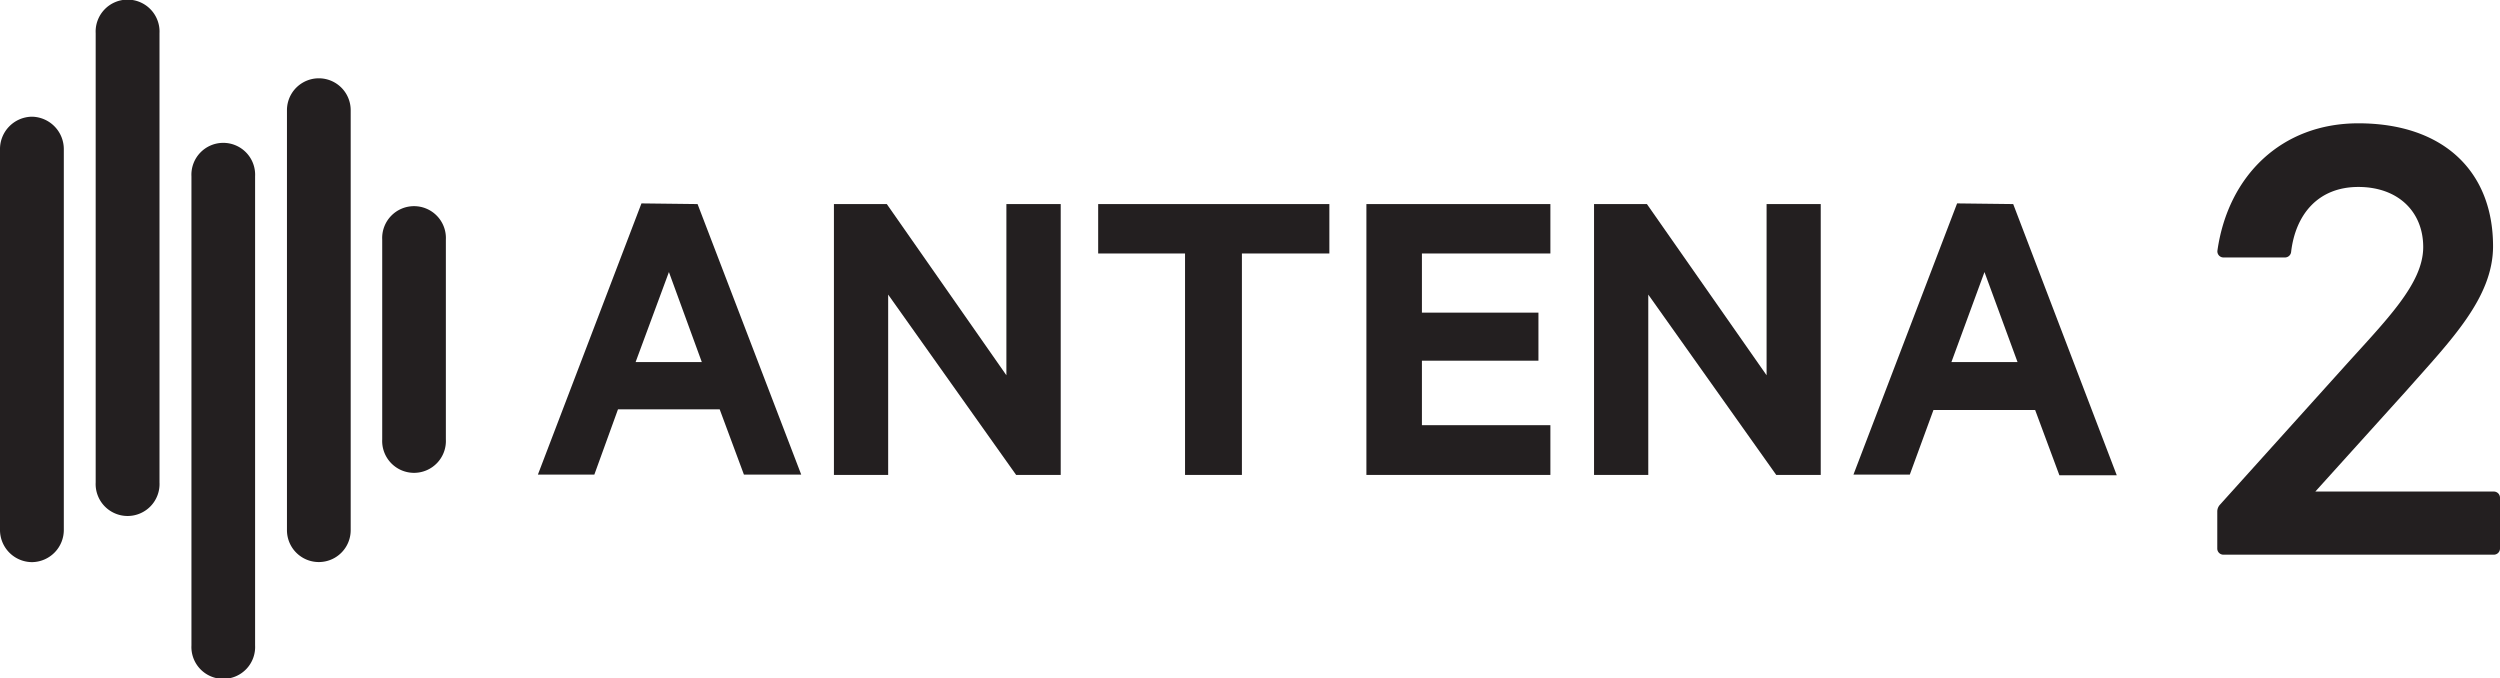
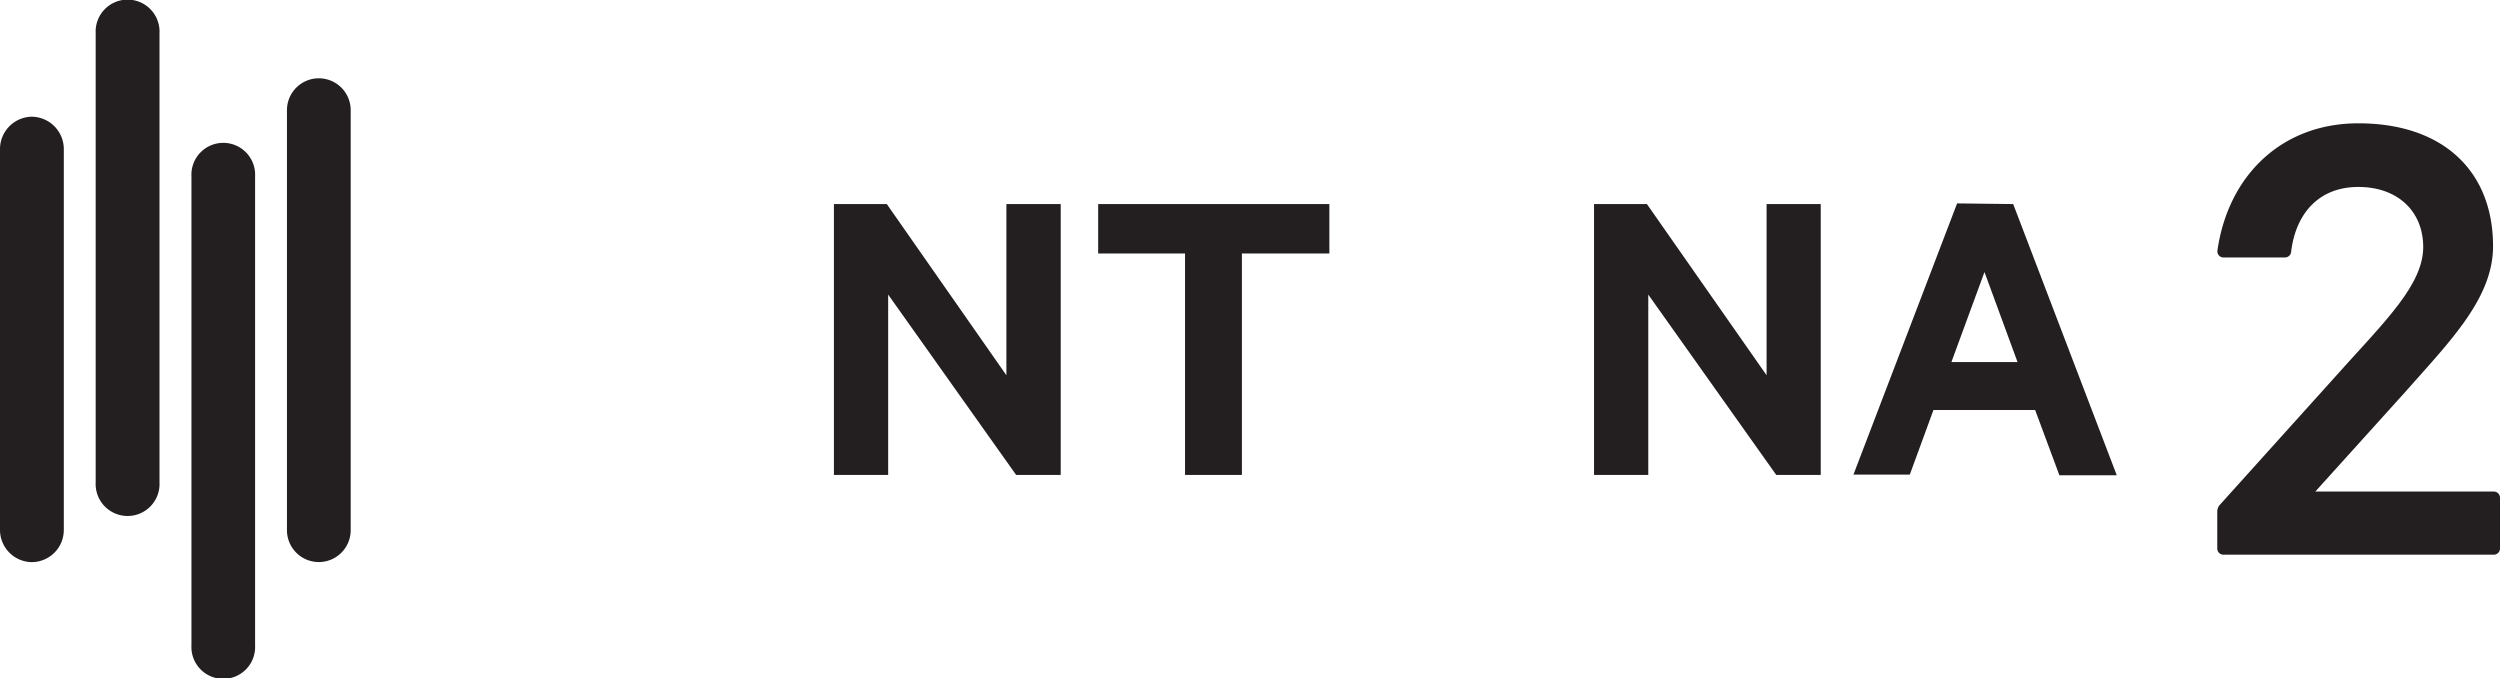
<svg xmlns="http://www.w3.org/2000/svg" width="294.99" height="80" viewBox="0 0 294.99 80">
  <defs>
    <style>.cls-1{isolation:isolate;}.cls-2{mix-blend-mode:multiply;}.cls-3{fill:#231f20;}</style>
  </defs>
  <g class="cls-1">
    <g id="Layer_1" data-name="Layer 1">
      <g class="cls-2">
-         <path class="cls-3" d="M45.1,28.28V51.84a3.76,3.76,0,1,0,7.51,0V28.28a3.76,3.76,0,1,0-7.51,0" />
        <path class="cls-3" d="M18.82,56.92v-53a3.77,3.77,0,1,0-7.53,0V56.92a3.77,3.77,0,1,0,7.53,0" />
        <path class="cls-3" d="M0,17.64V62.48a3.8,3.8,0,0,0,3.77,3.85,3.8,3.8,0,0,0,3.76-3.85V17.64a3.83,3.83,0,0,0-3.76-3.87A3.82,3.82,0,0,0,0,17.64" />
        <path class="cls-3" d="M30.1,76.15V20.81a3.76,3.76,0,1,0-7.51,0V76.15a3.76,3.76,0,1,0,7.51,0" />
        <path class="cls-3" d="M41.38,62.56V13a3.76,3.76,0,1,0-7.52,0V62.56a3.76,3.76,0,1,0,7.52,0" />
-         <path class="cls-3" d="M82.31,24.08,94.54,56H87.78l-2.86-7.7h-12L70.13,56H63.47l12.22-32ZM75,42.72h7.81L78.93,32.1Z" />
        <polygon class="cls-3" points="125.16 56.04 119.9 56.04 104.8 34.76 104.8 56.04 98.4 56.04 98.4 24.08 104.64 24.08 118.75 44.28 118.75 24.08 125.16 24.08 125.16 56.04" />
        <polygon class="cls-3" points="129.58 24.08 156.86 24.08 156.86 29.91 146.54 29.91 146.54 56.04 139.83 56.04 139.83 29.91 129.58 29.91 129.58 24.08" />
-         <polygon class="cls-3" points="182.94 24.08 182.94 29.91 167.78 29.91 167.78 36.89 181.53 36.89 181.53 42.56 167.78 42.56 167.78 50.17 182.94 50.17 182.94 56.04 161.23 56.04 161.23 24.08 182.94 24.08" />
        <polygon class="cls-3" points="214.84 56.04 209.59 56.04 194.49 34.76 194.49 56.04 188.09 56.04 188.09 24.08 194.33 24.08 208.45 44.28 208.45 24.08 214.84 24.08 214.84 56.04" />
        <path class="cls-3" d="M237.55,24.08l12.22,32H243l-2.86-7.7h-12L225.35,56H218.7l12.23-32Zm-7.29,18.64h7.8l-3.9-10.62Z" />
        <path class="cls-3" d="M278.27,22.06c-4.75,0-7.42,3.26-7.93,7.69a.73.73,0,0,1-.73.63h-7.24a.72.72,0,0,1-.72-.83c1.27-8.85,7.59-15,16.62-15,10,0,15.9,5.63,15.9,14.51,0,6.11-5.05,11.17-10.19,17L273.2,58h21.06a.73.73,0,0,1,.73.73v6a.73.73,0,0,1-.73.72H262.35a.72.72,0,0,1-.72-.72V60.36a1.18,1.18,0,0,1,.31-.8l14.54-16.14c5.13-5.7,9.45-9.94,9.45-14.27,0-4.15-2.94-7.09-7.66-7.09" />
      </g>
    </g>
  </g>
</svg>